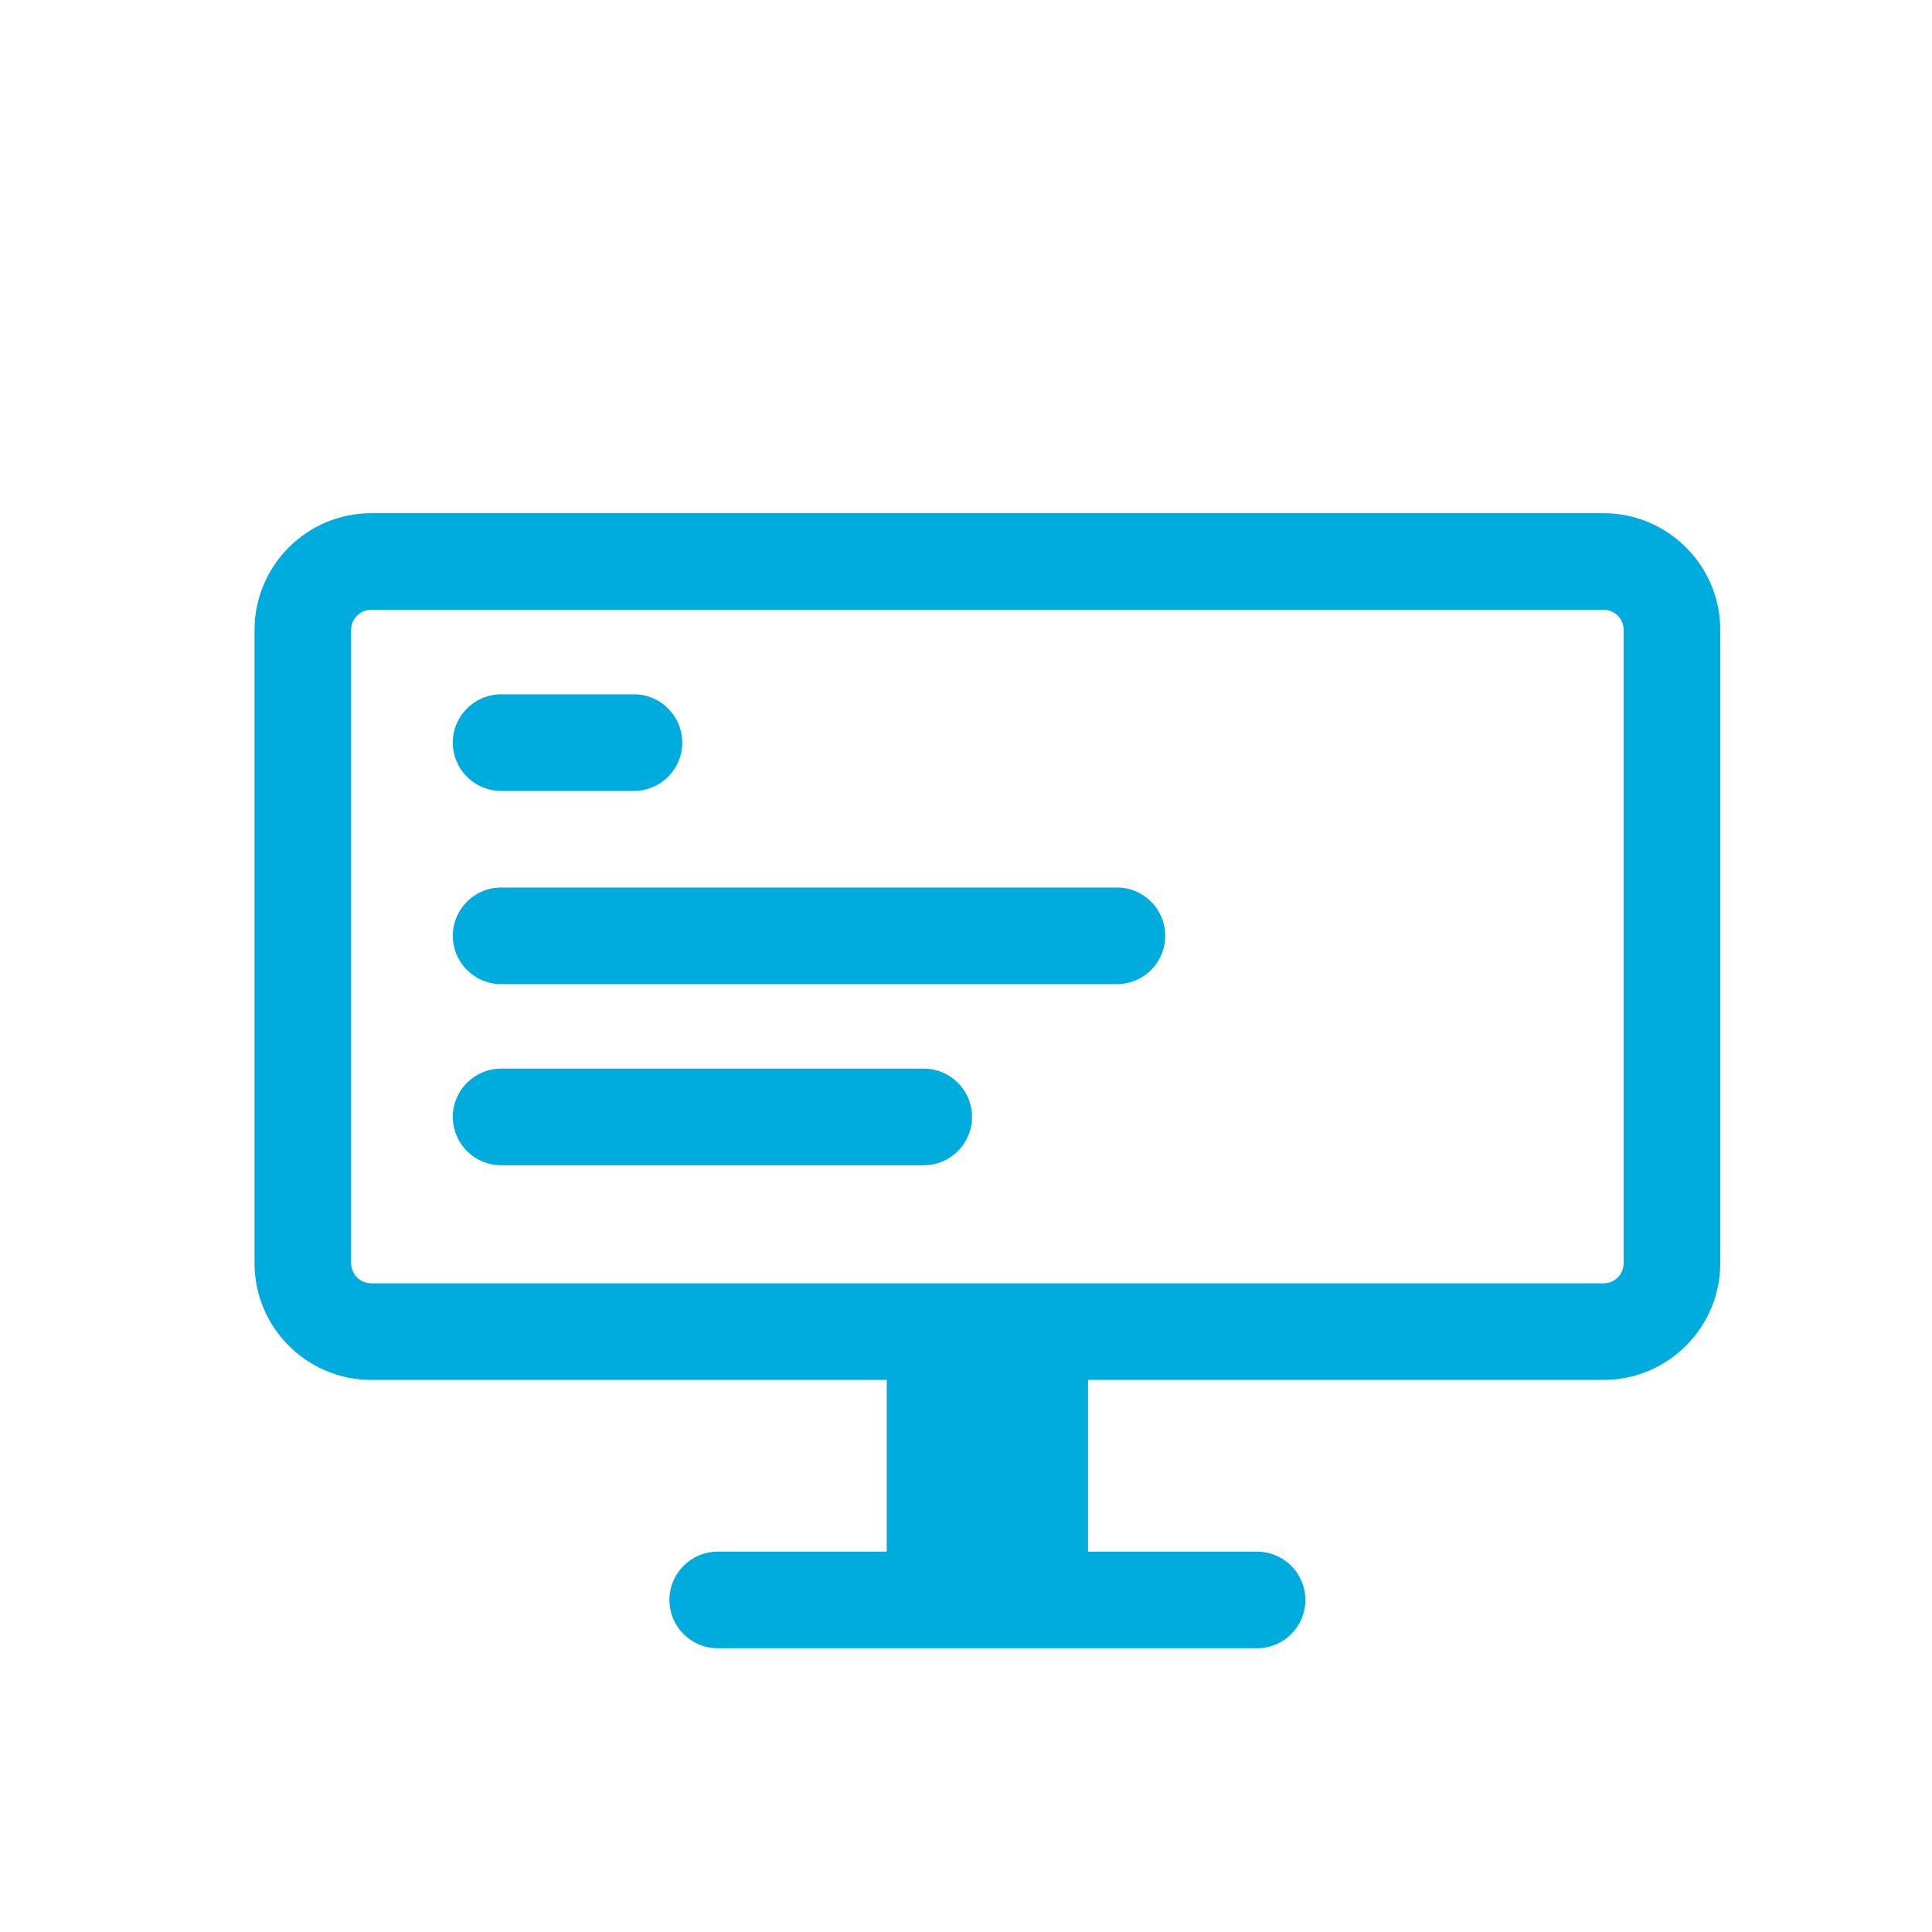
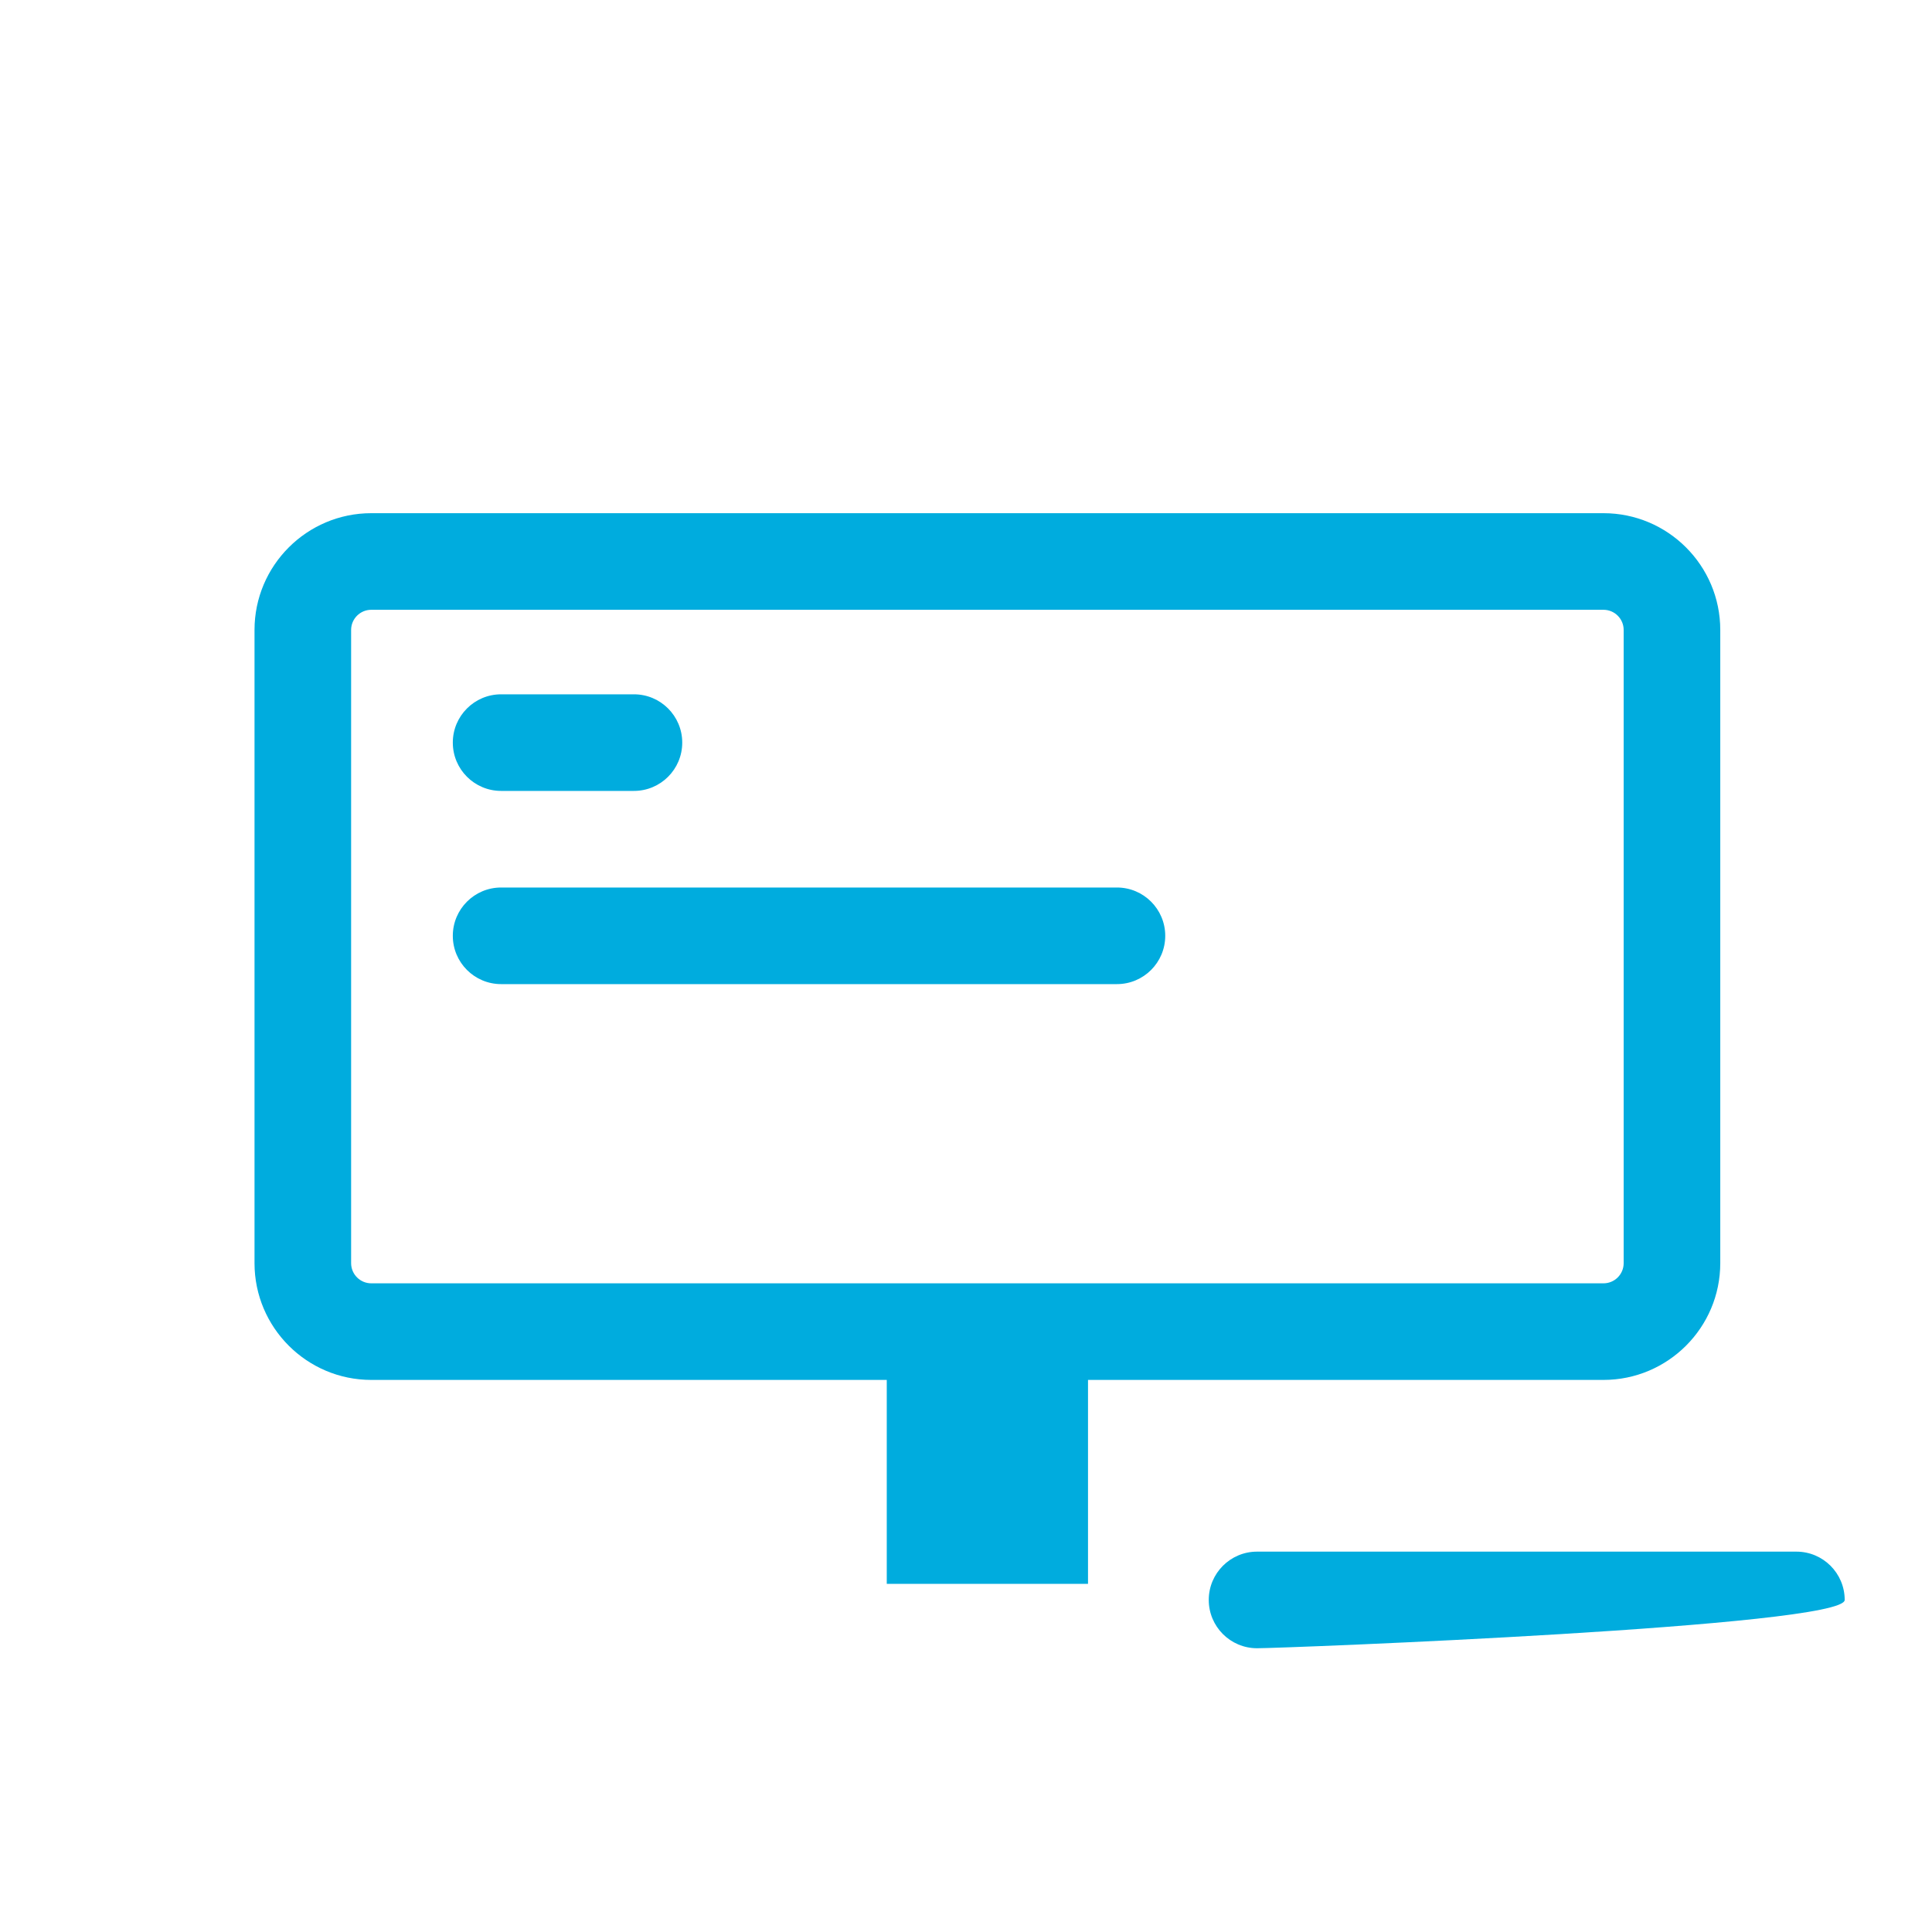
<svg xmlns="http://www.w3.org/2000/svg" version="1.1" id="レイヤー_1" x="0px" y="0px" width="160px" height="160px" viewBox="0 0 160 160" enable-background="new 0 0 160 160" xml:space="preserve">
  <path fill="#00ACDE" d="M132.795,114.279H30.747c-5.332,0-9.669-4.338-9.669-9.668V52.169c0-5.332,4.337-9.669,9.669-9.669h102.048  c5.332,0,9.67,4.337,9.67,9.669v52.442C142.465,109.941,138.127,114.279,132.795,114.279z M30.747,50.5  c-0.92,0-1.669,0.749-1.669,1.669v52.442c0,0.92,0.749,1.668,1.669,1.668h102.048c0.921,0,1.67-0.748,1.67-1.668V52.169  c0-0.92-0.749-1.669-1.67-1.669H30.747z" />
-   <path fill="#00ACDE" d="M104.104,136.5H59.438c-2.209,0-4-1.791-4-4s1.791-4,4-4h44.666c2.209,0,4,1.791,4,4  S106.313,136.5,104.104,136.5z" />
+   <path fill="#00ACDE" d="M104.104,136.5c-2.209,0-4-1.791-4-4s1.791-4,4-4h44.666c2.209,0,4,1.791,4,4  S106.313,136.5,104.104,136.5z" />
  <rect x="73.438" y="110.279" fill="#00ACDE" width="16.666" height="20.889" />
  <path fill="#00ACDE" d="M52.5,65.5h-11c-2.209,0-4-1.791-4-4s1.791-4,4-4h11c2.209,0,4,1.791,4,4S54.709,65.5,52.5,65.5z" />
  <path fill="#00ACDE" d="M92.5,81.5h-51c-2.209,0-4-1.791-4-4s1.791-4,4-4h51c2.209,0,4,1.791,4,4S94.709,81.5,92.5,81.5z" />
-   <path fill="#00ACDE" d="M76.5,96.5h-35c-2.209,0-4-1.791-4-4s1.791-4,4-4h35c2.209,0,4,1.791,4,4S78.709,96.5,76.5,96.5z" />
</svg>